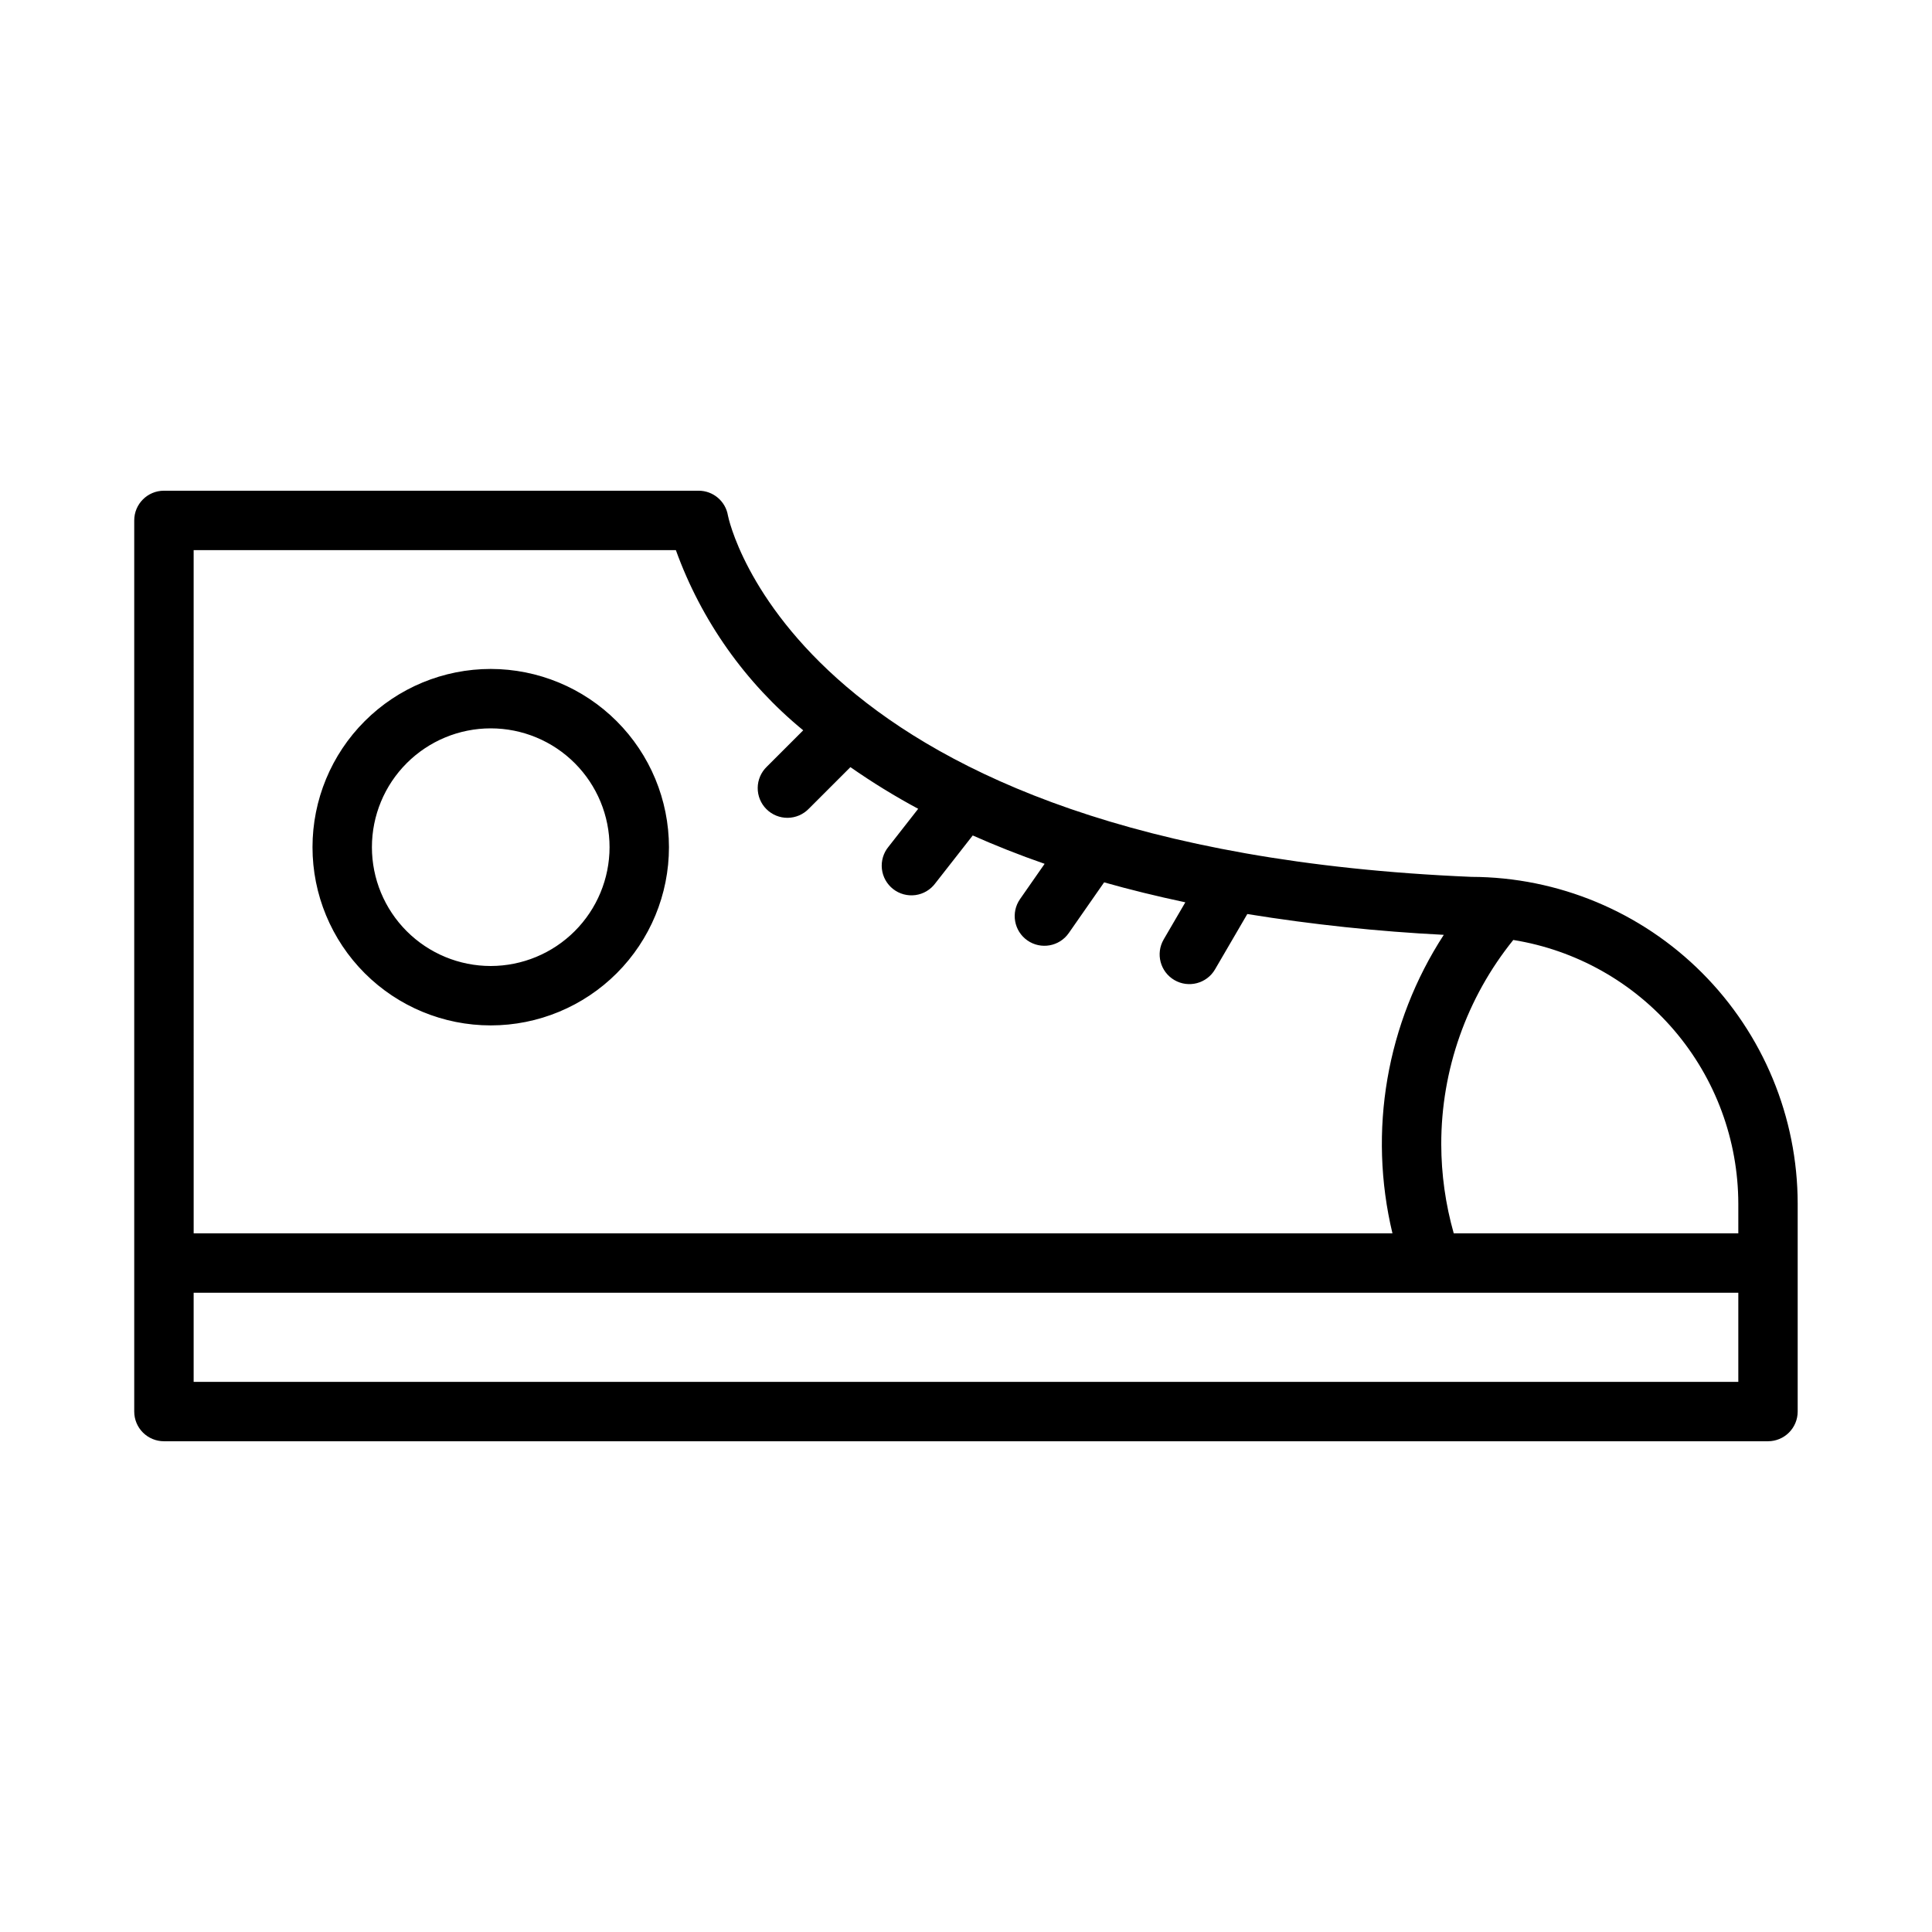
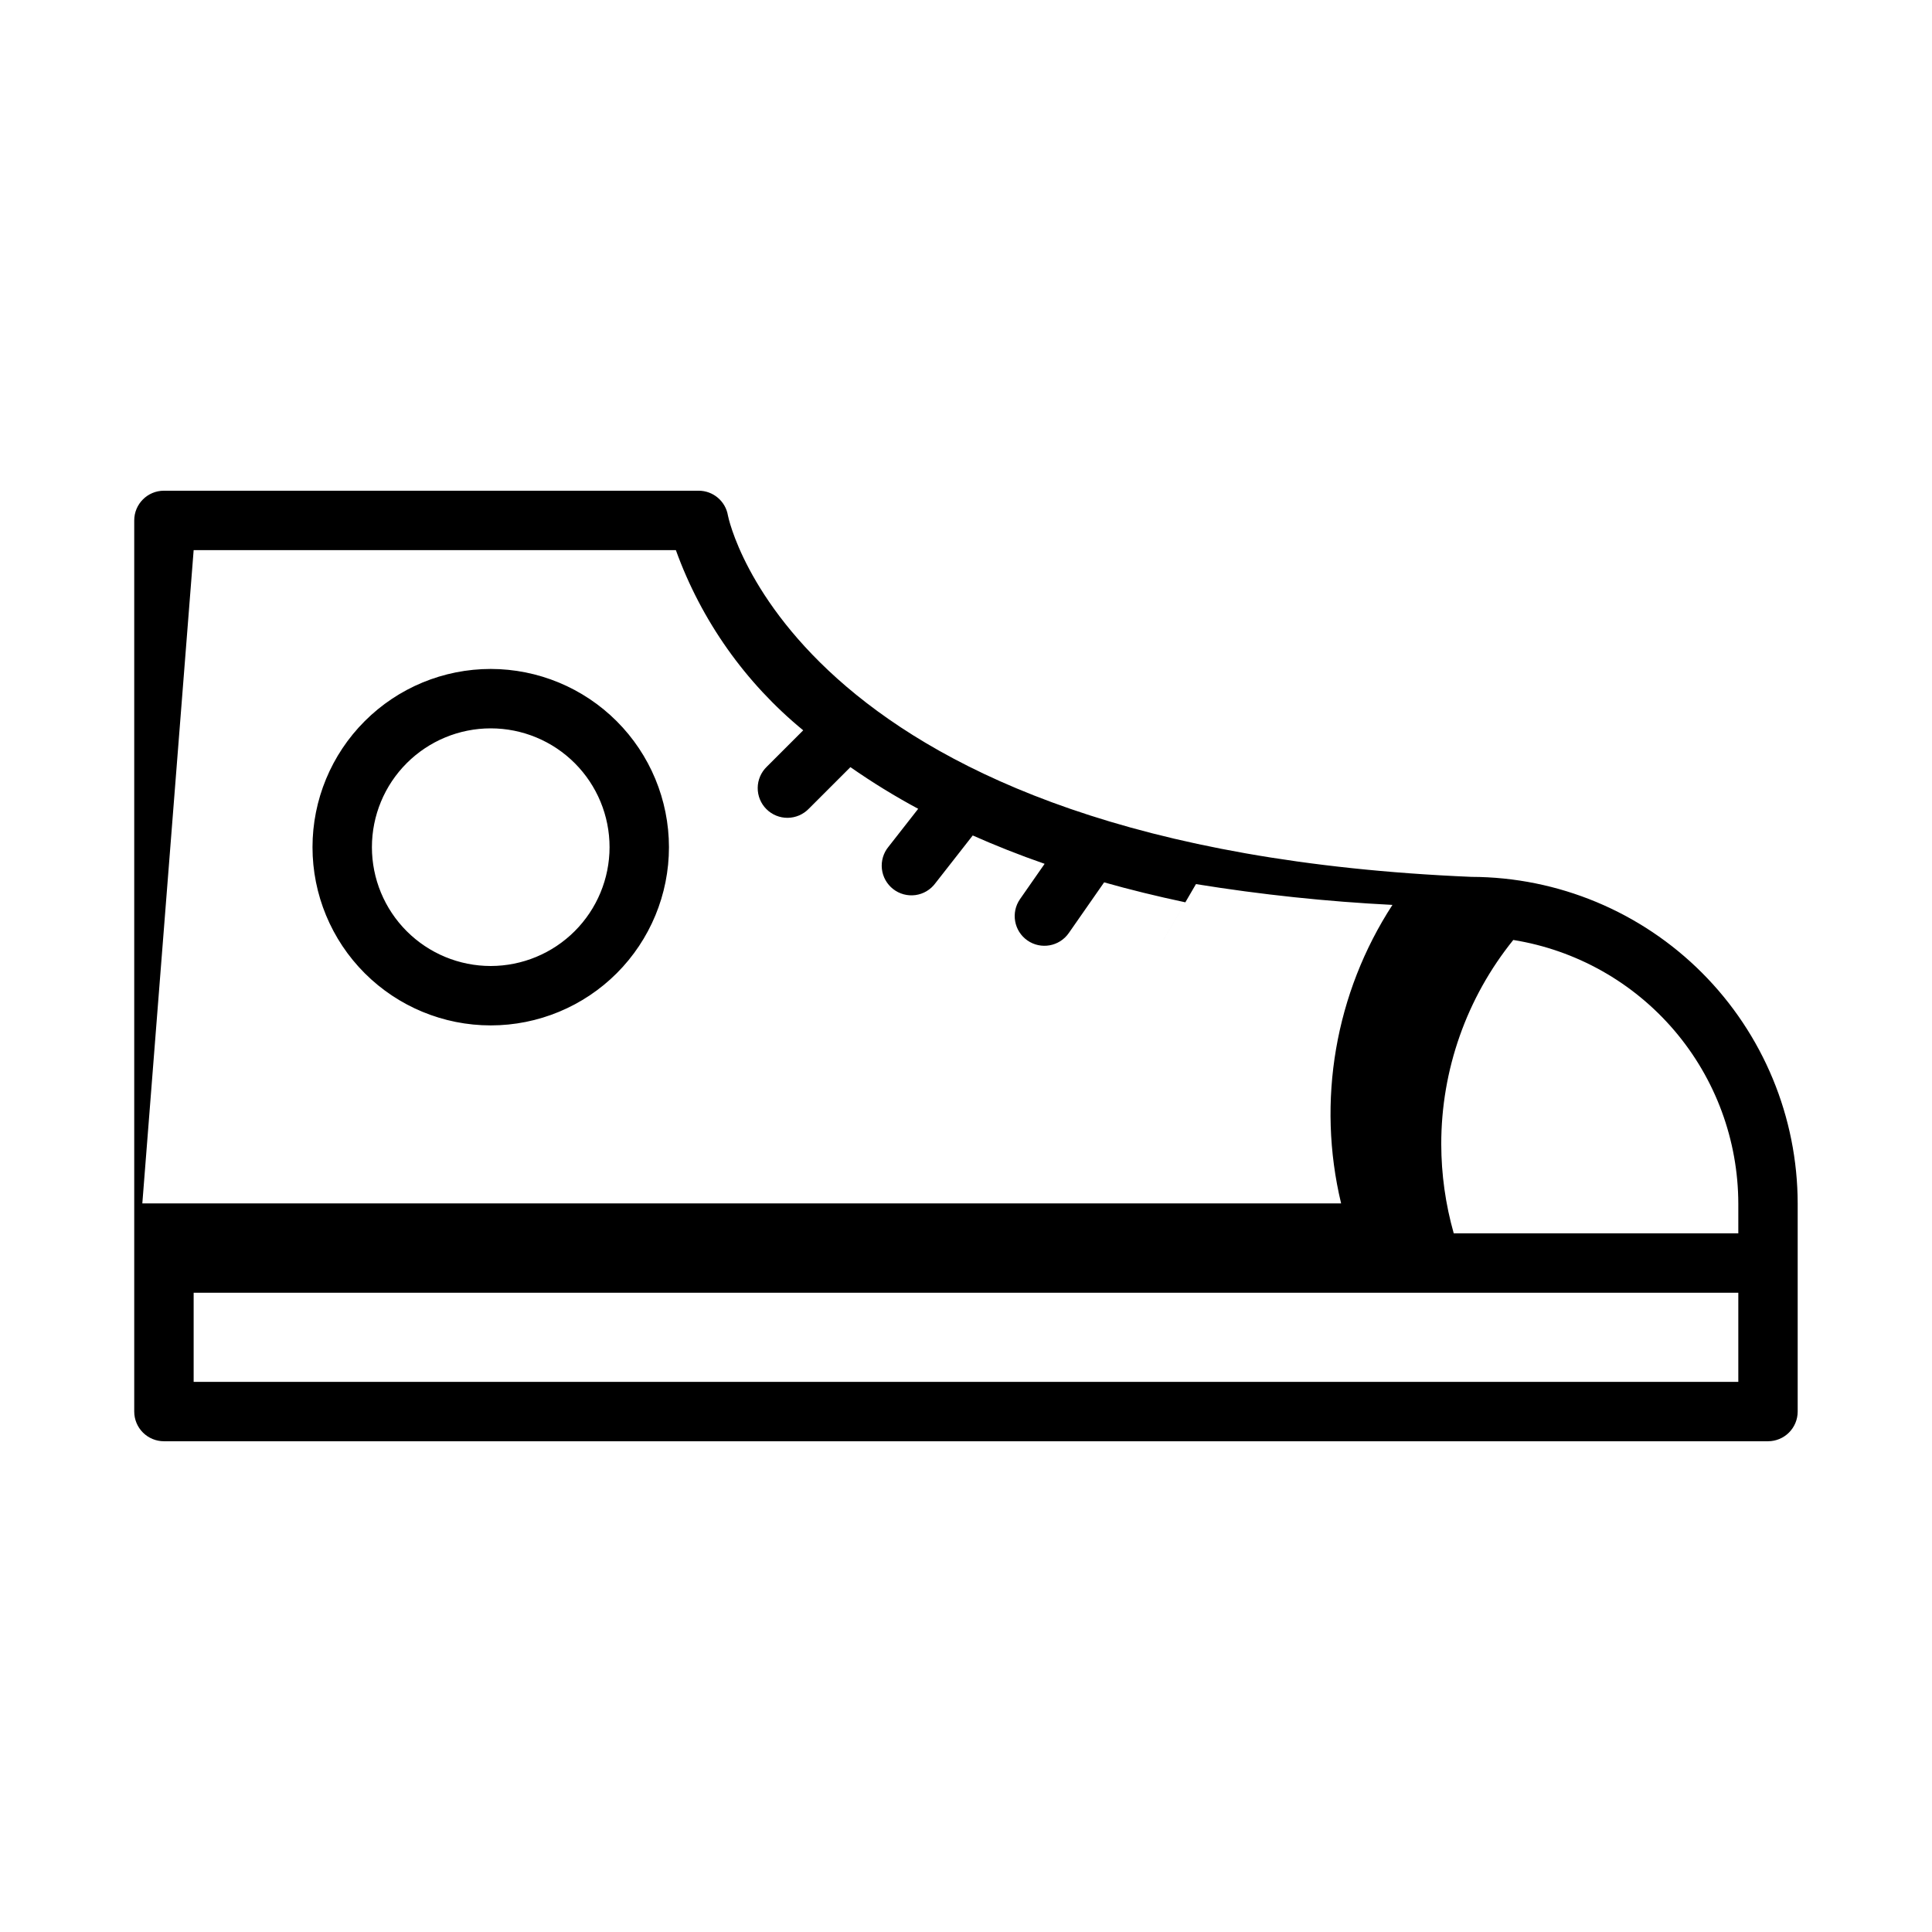
<svg xmlns="http://www.w3.org/2000/svg" fill="#000000" width="800px" height="800px" version="1.1" viewBox="144 144 512 512">
-   <path d="m533.99 376.38c-179.1-7.516-196.92-94.926-197.08-95.762-0.629-3.793-3.914-6.578-7.766-6.574h-141.7c-4.348 0-7.871 3.523-7.871 7.871v236.16c0 2.09 0.828 4.09 2.305 5.566 1.477 1.477 3.481 2.305 5.566 2.305h425.09c2.09 0 4.09-0.828 5.566-2.305 1.477-1.477 2.305-3.477 2.305-5.566v-55.102c-0.023-22.93-9.133-44.914-25.328-61.145-16.199-16.23-38.164-25.379-61.094-25.449zm-338.67-86.594h127.79c6.742 18.668 18.402 35.168 33.75 47.754l-9.66 9.656c-1.516 1.469-2.383 3.484-2.402 5.594-0.016 2.113 0.812 4.144 2.305 5.637 1.496 1.492 3.523 2.324 5.637 2.305 2.109-0.02 4.125-0.883 5.594-2.402l11.035-11.031c5.766 4.027 11.766 7.715 17.961 11.043l-7.856 10.043v-0.004c-1.355 1.637-1.992 3.754-1.766 5.867 0.227 2.113 1.301 4.043 2.977 5.356 1.672 1.309 3.805 1.887 5.91 1.602 2.106-0.285 4.008-1.414 5.269-3.121l9.922-12.68c5.918 2.629 12.238 5.148 19.051 7.516l-6.519 9.352 0.004-0.004c-2.488 3.566-1.609 8.477 1.957 10.961s8.473 1.609 10.957-1.957l9.367-13.438c6.769 1.918 13.945 3.68 21.523 5.289l-5.734 9.832v0.004c-2.191 3.758-0.922 8.578 2.836 10.77 3.758 2.191 8.582 0.922 10.77-2.836l8.551-14.664c17.242 2.789 34.625 4.629 52.07 5.512-15.191 23.387-20.109 51.984-13.605 79.105h-317.69zm409.35 220.42h-409.35v-23.617h409.35zm0-39.359h-75.414c-2.18-7.684-3.293-15.629-3.309-23.617-0.016-19.695 6.719-38.801 19.09-54.129 16.613 2.676 31.738 11.172 42.664 23.973 10.922 12.801 16.938 29.07 16.969 45.902zm-330.62-149.57c-12.527 0-24.543 4.977-33.398 13.836-8.859 8.855-13.836 20.871-13.836 33.398 0 12.527 4.977 24.539 13.836 33.398 8.855 8.855 20.871 13.832 33.398 13.832s24.539-4.977 33.398-13.832c8.855-8.859 13.832-20.871 13.832-33.398-0.012-12.523-4.992-24.531-13.848-33.383-8.855-8.855-20.859-13.836-33.383-13.852zm0 78.719v0.004c-8.352 0-16.359-3.32-22.266-9.223-5.906-5.906-9.223-13.914-9.223-22.266 0-8.352 3.316-16.363 9.223-22.266 5.906-5.906 13.914-9.223 22.266-9.223s16.359 3.316 22.266 9.223c5.902 5.902 9.223 13.914 9.223 22.266-0.008 8.348-3.328 16.352-9.234 22.254-5.902 5.902-13.906 9.223-22.254 9.234z" />
+   <path d="m533.99 376.38c-179.1-7.516-196.92-94.926-197.08-95.762-0.629-3.793-3.914-6.578-7.766-6.574h-141.7c-4.348 0-7.871 3.523-7.871 7.871v236.16c0 2.09 0.828 4.09 2.305 5.566 1.477 1.477 3.481 2.305 5.566 2.305h425.09c2.09 0 4.09-0.828 5.566-2.305 1.477-1.477 2.305-3.477 2.305-5.566v-55.102c-0.023-22.93-9.133-44.914-25.328-61.145-16.199-16.23-38.164-25.379-61.094-25.449zm-338.67-86.594h127.79c6.742 18.668 18.402 35.168 33.75 47.754l-9.66 9.656c-1.516 1.469-2.383 3.484-2.402 5.594-0.016 2.113 0.812 4.144 2.305 5.637 1.496 1.492 3.523 2.324 5.637 2.305 2.109-0.02 4.125-0.883 5.594-2.402l11.035-11.031c5.766 4.027 11.766 7.715 17.961 11.043l-7.856 10.043v-0.004c-1.355 1.637-1.992 3.754-1.766 5.867 0.227 2.113 1.301 4.043 2.977 5.356 1.672 1.309 3.805 1.887 5.91 1.602 2.106-0.285 4.008-1.414 5.269-3.121l9.922-12.68c5.918 2.629 12.238 5.148 19.051 7.516l-6.519 9.352 0.004-0.004c-2.488 3.566-1.609 8.477 1.957 10.961s8.473 1.609 10.957-1.957l9.367-13.438c6.769 1.918 13.945 3.68 21.523 5.289l-5.734 9.832v0.004l8.551-14.664c17.242 2.789 34.625 4.629 52.07 5.512-15.191 23.387-20.109 51.984-13.605 79.105h-317.69zm409.35 220.42h-409.35v-23.617h409.35zm0-39.359h-75.414c-2.18-7.684-3.293-15.629-3.309-23.617-0.016-19.695 6.719-38.801 19.09-54.129 16.613 2.676 31.738 11.172 42.664 23.973 10.922 12.801 16.938 29.07 16.969 45.902zm-330.62-149.57c-12.527 0-24.543 4.977-33.398 13.836-8.859 8.855-13.836 20.871-13.836 33.398 0 12.527 4.977 24.539 13.836 33.398 8.855 8.855 20.871 13.832 33.398 13.832s24.539-4.977 33.398-13.832c8.855-8.859 13.832-20.871 13.832-33.398-0.012-12.523-4.992-24.531-13.848-33.383-8.855-8.855-20.859-13.836-33.383-13.852zm0 78.719v0.004c-8.352 0-16.359-3.32-22.266-9.223-5.906-5.906-9.223-13.914-9.223-22.266 0-8.352 3.316-16.363 9.223-22.266 5.906-5.906 13.914-9.223 22.266-9.223s16.359 3.316 22.266 9.223c5.902 5.902 9.223 13.914 9.223 22.266-0.008 8.348-3.328 16.352-9.234 22.254-5.902 5.902-13.906 9.223-22.254 9.234z" />
</svg>